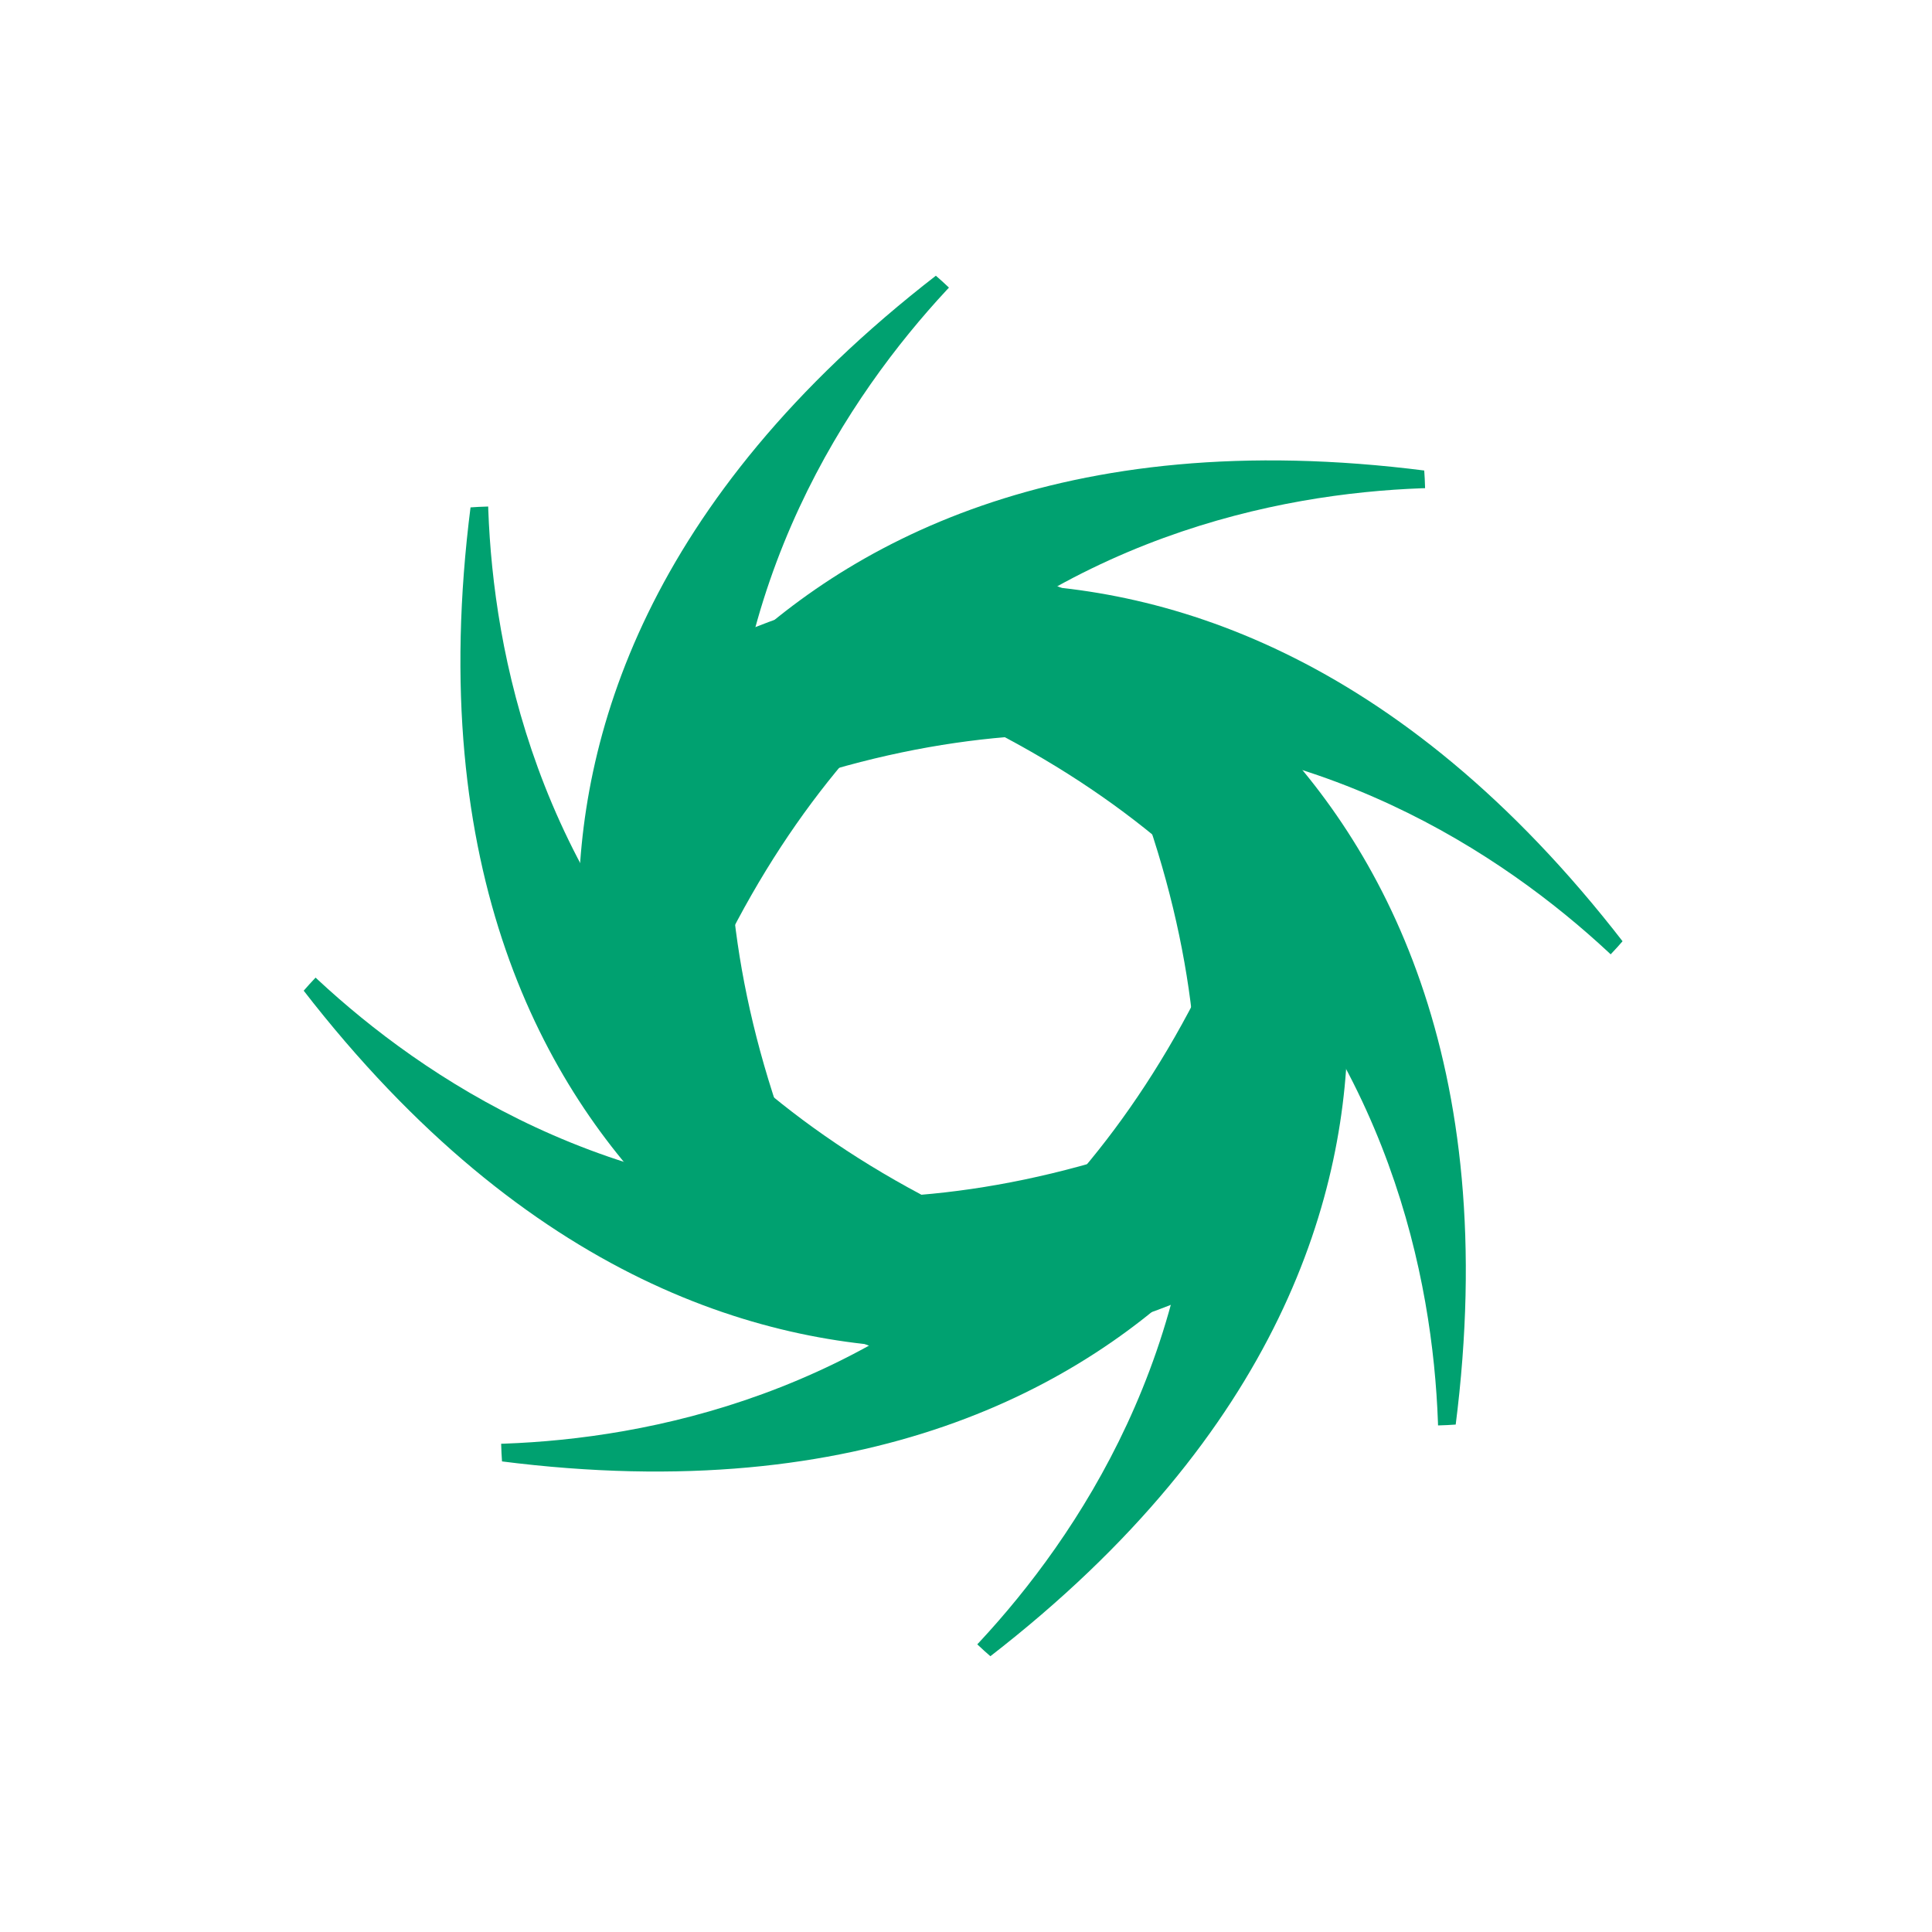
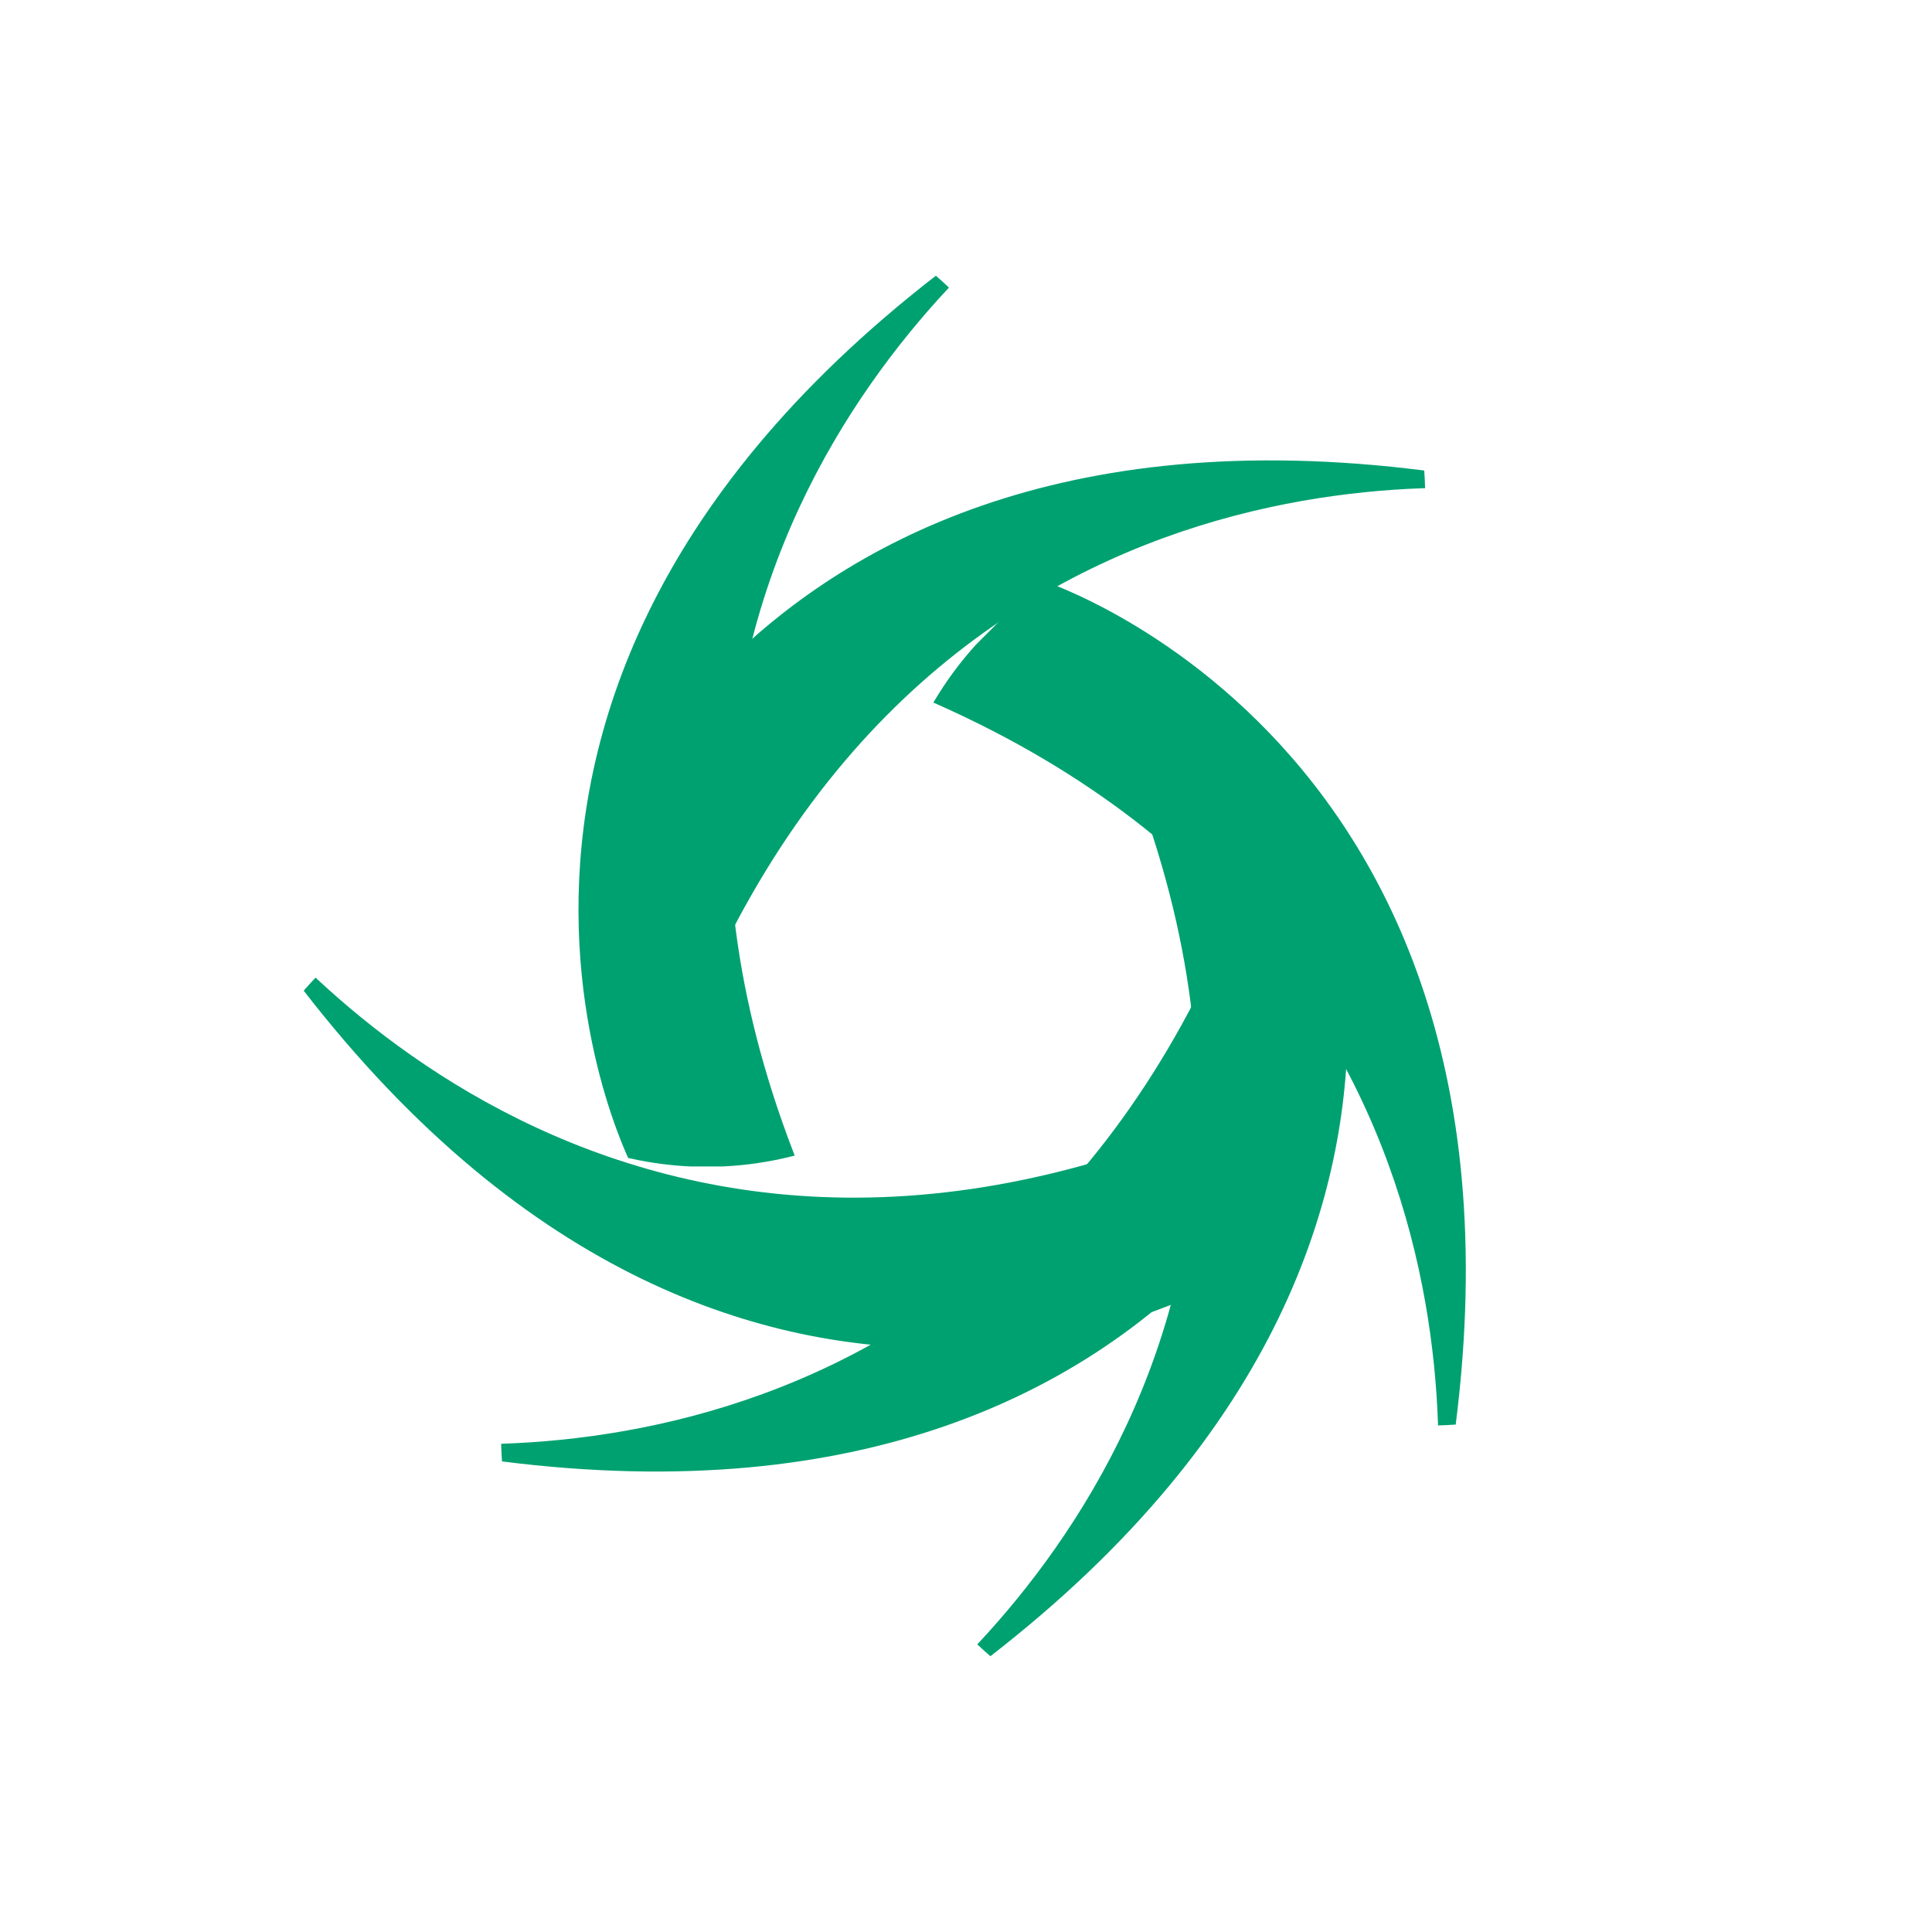
<svg xmlns="http://www.w3.org/2000/svg" width="500" zoomAndPan="magnify" viewBox="0 0 375 375" height="500" preserveAspectRatio="xMidYMid meet" version="1.0">
  <defs>
    <clipPath id="4a42981497">
      <path d="M 112 37 L 205.254 37 L 205.254 226.48 L 112 226.48 Z M 112 37 " clip-rule="nonzero" />
    </clipPath>
    <clipPath id="c239cf5ace">
      <path d="M 137.148 36.965 C 119.082 36.965 101.762 44.141 88.988 56.914 C 76.215 69.684 69.039 87.008 69.039 105.07 L 69.039 158.375 C 69.039 176.438 76.215 193.762 88.988 206.535 C 101.762 219.305 119.082 226.48 137.148 226.48 C 155.211 226.48 172.535 219.305 185.305 206.535 C 198.078 193.762 205.254 176.438 205.254 158.375 L 205.254 105.07 C 205.254 87.008 198.078 69.684 185.305 56.914 C 172.535 44.141 155.211 36.965 137.148 36.965 Z M 137.148 36.965 " clip-rule="nonzero" />
    </clipPath>
    <clipPath id="153e3a4bbb">
      <path d="M 89 98 L 195 98 L 195 263 L 89 263 Z M 89 98 " clip-rule="nonzero" />
    </clipPath>
    <clipPath id="616d632c06">
      <path d="M 96.316 70.09 L 230.488 204.266 L 133.969 300.785 L -0.203 166.609 Z M 96.316 70.09 " clip-rule="nonzero" />
    </clipPath>
    <clipPath id="874fcabc68">
      <path d="M 48.156 118.25 C 35.383 131.023 28.207 148.348 28.207 166.41 C 28.207 184.473 35.383 201.797 48.156 214.57 L 85.848 252.258 C 98.617 265.031 115.941 272.207 134.008 272.207 C 152.07 272.207 169.395 265.031 182.164 252.258 C 194.938 239.488 202.113 222.164 202.113 204.102 C 202.113 186.035 194.938 168.711 182.164 155.941 L 144.477 118.25 C 131.703 105.477 114.379 98.301 96.316 98.301 C 78.254 98.301 60.93 105.477 48.156 118.25 Z M 48.156 118.25 " clip-rule="nonzero" />
    </clipPath>
    <clipPath id="31671fc510">
      <path d="M 96.316 70.09 L 230.488 204.266 L 133.969 300.785 L -0.203 166.609 Z M 96.316 70.09 " clip-rule="nonzero" />
    </clipPath>
    <clipPath id="4a90df3a81">
      <path d="M 230.324 204.098 L 96.148 69.926 L -0.371 166.445 L 133.805 300.617 Z M 230.324 204.098 " clip-rule="nonzero" />
    </clipPath>
    <clipPath id="3d46a8958c">
      <path d="M 112 89 L 277 89 L 277 195 L 112 195 Z M 112 89 " clip-rule="nonzero" />
    </clipPath>
    <clipPath id="a894f2453b">
      <path d="M 304.836 96.312 L 170.664 230.484 L 74.145 133.965 L 208.316 -0.207 Z M 304.836 96.312 " clip-rule="nonzero" />
    </clipPath>
    <clipPath id="3e41570f34">
      <path d="M 256.676 48.152 C 243.906 35.379 226.582 28.203 208.52 28.203 C 190.453 28.203 173.133 35.379 160.359 48.152 L 122.668 85.844 C 109.895 98.617 102.719 115.938 102.719 134.004 C 102.719 152.066 109.895 169.391 122.668 182.164 C 135.441 194.934 152.766 202.109 170.828 202.109 C 188.891 202.109 206.215 194.934 218.988 182.164 L 256.676 144.473 C 269.449 131.699 276.625 114.375 276.625 96.312 C 276.625 78.25 269.449 60.926 256.676 48.152 Z M 256.676 48.152 " clip-rule="nonzero" />
    </clipPath>
    <clipPath id="44c4bb95ff">
      <path d="M 304.836 96.312 L 170.664 230.484 L 74.145 133.965 L 208.316 -0.207 Z M 304.836 96.312 " clip-rule="nonzero" />
    </clipPath>
    <clipPath id="9613bff2b5">
      <path d="M 170.828 230.32 L 305.004 96.148 L 208.484 -0.375 L 74.309 133.801 Z M 170.828 230.32 " clip-rule="nonzero" />
    </clipPath>
    <clipPath id="ff53e21361">
      <path d="M 42.395 168.691 L 231.91 168.691 L 231.91 262 L 42.395 262 Z M 42.395 168.691 " clip-rule="nonzero" />
    </clipPath>
    <clipPath id="b8fd66fae2">
      <path d="M 42.395 236.801 C 42.395 254.863 49.57 272.188 62.344 284.961 C 75.113 297.734 92.438 304.91 110.5 304.91 L 163.805 304.91 C 181.867 304.91 199.191 297.734 211.965 284.961 C 224.734 272.188 231.91 254.863 231.91 236.801 C 231.91 218.738 224.734 201.414 211.965 188.641 C 199.191 175.867 181.867 168.691 163.805 168.691 L 110.5 168.691 C 92.438 168.691 75.113 175.867 62.344 188.641 C 49.57 201.414 42.395 218.738 42.395 236.801 Z M 42.395 236.801 " clip-rule="nonzero" />
    </clipPath>
    <clipPath id="af39eee18b">
      <path d="M 168.629 148.512 L 262 148.512 L 262 338 L 168.629 338 Z M 168.629 148.512 " clip-rule="nonzero" />
    </clipPath>
    <clipPath id="7e5454b5d7">
      <path d="M 236.738 338.027 C 254.801 338.027 272.125 330.852 284.898 318.078 C 297.668 305.305 304.844 287.984 304.844 269.918 L 304.844 216.617 C 304.844 198.555 297.668 181.23 284.898 168.457 C 272.125 155.684 254.801 148.508 236.738 148.508 C 218.676 148.508 201.352 155.684 188.578 168.457 C 175.805 181.23 168.629 198.555 168.629 216.617 L 168.629 269.918 C 168.629 287.984 175.805 305.305 188.578 318.078 C 201.352 330.852 218.676 338.027 236.738 338.027 Z M 236.738 338.027 " clip-rule="nonzero" />
    </clipPath>
    <clipPath id="beb3257877">
      <path d="M 179 112 L 285 112 L 285 277 L 179 277 Z M 179 112 " clip-rule="nonzero" />
    </clipPath>
    <clipPath id="0a4b4c6675">
      <path d="M 277.57 304.902 L 143.395 170.727 L 239.914 74.207 L 374.09 208.379 Z M 277.57 304.902 " clip-rule="nonzero" />
    </clipPath>
    <clipPath id="7fa9a40292">
      <path d="M 325.727 256.742 C 338.5 243.969 345.676 226.645 345.676 208.582 C 345.676 190.52 338.5 173.195 325.727 160.422 L 288.039 122.73 C 275.266 109.961 257.941 102.785 239.879 102.785 C 221.816 102.785 204.492 109.961 191.719 122.73 C 178.945 135.504 171.77 152.828 171.77 170.891 C 171.77 188.953 178.945 206.277 191.719 219.051 L 229.41 256.742 C 242.184 269.516 259.504 276.691 277.57 276.691 C 295.633 276.691 312.957 269.516 325.727 256.742 Z M 325.727 256.742 " clip-rule="nonzero" />
    </clipPath>
    <clipPath id="c06eb61c77">
      <path d="M 277.57 304.902 L 143.395 170.727 L 239.914 74.207 L 374.09 208.379 Z M 277.57 304.902 " clip-rule="nonzero" />
    </clipPath>
    <clipPath id="5f83f5f927">
      <path d="M 143.562 170.895 L 277.734 305.066 L 374.254 208.547 L 240.082 74.371 Z M 143.562 170.895 " clip-rule="nonzero" />
    </clipPath>
    <clipPath id="23c950f0db">
      <path d="M 97 180 L 262 180 L 262 286 L 97 286 Z M 97 180 " clip-rule="nonzero" />
    </clipPath>
    <clipPath id="41457e097f">
      <path d="M 69.047 278.68 L 203.223 144.504 L 299.742 241.023 L 165.566 375.199 Z M 69.047 278.68 " clip-rule="nonzero" />
    </clipPath>
    <clipPath id="fef10ca1ff">
      <path d="M 117.207 326.84 C 129.98 339.609 147.305 346.785 165.367 346.785 C 183.43 346.785 200.754 339.609 213.527 326.84 L 251.215 289.148 C 263.988 276.375 271.164 259.051 271.164 240.988 C 271.164 222.926 263.988 205.602 251.215 192.828 C 238.445 180.055 221.121 172.879 203.059 172.879 C 184.992 172.879 167.668 180.055 154.898 192.828 L 117.207 230.52 C 104.434 243.293 97.258 260.613 97.258 278.68 C 97.258 296.742 104.434 314.066 117.207 326.84 Z M 117.207 326.84 " clip-rule="nonzero" />
    </clipPath>
    <clipPath id="21d9872c5b">
      <path d="M 69.047 278.68 L 203.223 144.504 L 299.742 241.023 L 165.566 375.199 Z M 69.047 278.68 " clip-rule="nonzero" />
    </clipPath>
    <clipPath id="d07bd8f376">
      <path d="M 203.055 144.672 L 68.883 278.844 L 165.402 375.363 L 299.574 241.191 Z M 203.055 144.672 " clip-rule="nonzero" />
    </clipPath>
    <clipPath id="a9d2688a8a">
-       <path d="M 142 113 L 331.492 113 L 331.492 206.297 L 142 206.297 Z M 142 113 " clip-rule="nonzero" />
-     </clipPath>
+       </clipPath>
    <clipPath id="80164df7a9">
      <path d="M 331.492 138.191 C 331.492 120.125 324.316 102.805 311.543 90.031 C 298.77 77.258 281.445 70.082 263.383 70.082 L 210.082 70.082 C 192.02 70.082 174.695 77.258 161.922 90.031 C 149.148 102.805 141.973 120.125 141.973 138.191 C 141.973 156.254 149.148 173.578 161.922 186.348 C 174.695 199.121 192.02 206.297 210.082 206.297 L 263.383 206.297 C 281.445 206.297 298.77 199.121 311.543 186.348 C 324.316 173.578 331.492 156.254 331.492 138.191 Z M 331.492 138.191 " clip-rule="nonzero" />
    </clipPath>
  </defs>
  <g clip-path="url(#4a42981497)">
    <g clip-path="url(#c239cf5ace)">
      <path fill="#00a170" d="M 122.703 226.406 C 122.703 226.406 69.047 123.051 205.254 37.039 C 205.254 37.039 106.086 103.965 155.082 226.406 Z M 122.703 226.406 " fill-opacity="1" fill-rule="nonzero" />
    </g>
  </g>
  <g clip-path="url(#153e3a4bbb)">
    <g clip-path="url(#616d632c06)">
      <g clip-path="url(#874fcabc68)">
        <g clip-path="url(#31671fc510)">
          <g clip-path="url(#4a90df3a81)">
-             <path fill="#00a170" d="M 171.898 262.418 C 171.898 262.418 60.875 227.277 96.367 70.145 C 96.367 70.145 73.566 187.59 194.793 239.523 Z M 171.898 262.418 " fill-opacity="1" fill-rule="nonzero" />
-           </g>
+             </g>
        </g>
      </g>
    </g>
  </g>
  <g clip-path="url(#3d46a8958c)">
    <g clip-path="url(#a894f2453b)">
      <g clip-path="url(#3e41570f34)">
        <g clip-path="url(#44c4bb95ff)">
          <g clip-path="url(#9613bff2b5)">
            <path fill="#00a170" d="M 112.508 171.895 C 112.508 171.895 147.652 60.871 304.785 96.363 C 304.785 96.363 187.336 73.562 135.402 194.789 Z M 112.508 171.895 " fill-opacity="1" fill-rule="nonzero" />
          </g>
        </g>
      </g>
    </g>
  </g>
  <g clip-path="url(#ff53e21361)">
    <g clip-path="url(#b8fd66fae2)">
      <path fill="#00a170" d="M 231.836 251.246 C 231.836 251.246 128.48 304.898 42.469 168.691 C 42.469 168.691 109.395 267.863 231.836 218.867 Z M 231.836 251.246 " fill-opacity="1" fill-rule="nonzero" />
    </g>
  </g>
  <g clip-path="url(#af39eee18b)">
    <g clip-path="url(#7e5454b5d7)">
      <path fill="#00a170" d="M 251.184 148.586 C 251.184 148.586 304.836 251.938 168.629 337.953 C 168.629 337.953 267.801 271.027 218.805 148.586 Z M 251.184 148.586 " fill-opacity="1" fill-rule="nonzero" />
    </g>
  </g>
  <g clip-path="url(#beb3257877)">
    <g clip-path="url(#0a4b4c6675)">
      <g clip-path="url(#7fa9a40292)">
        <g clip-path="url(#c06eb61c77)">
          <g clip-path="url(#5f83f5f927)">
            <path fill="#00a170" d="M 201.988 112.57 C 201.988 112.57 313.008 147.715 277.516 304.848 C 277.516 304.848 300.316 187.402 179.094 135.469 Z M 201.988 112.57 " fill-opacity="1" fill-rule="nonzero" />
          </g>
        </g>
      </g>
    </g>
  </g>
  <g clip-path="url(#23c950f0db)">
    <g clip-path="url(#41457e097f)">
      <g clip-path="url(#fef10ca1ff)">
        <g clip-path="url(#21d9872c5b)">
          <g clip-path="url(#d07bd8f376)">
            <path fill="#00a170" d="M 261.375 203.098 C 261.375 203.098 226.234 314.117 69.102 278.625 C 69.102 278.625 186.547 301.426 238.48 180.203 Z M 261.375 203.098 " fill-opacity="1" fill-rule="nonzero" />
          </g>
        </g>
      </g>
    </g>
  </g>
  <g clip-path="url(#a9d2688a8a)">
    <g clip-path="url(#80164df7a9)">
      <path fill="#00a170" d="M 142.051 123.746 C 142.051 123.746 245.402 70.09 331.418 206.297 C 331.418 206.297 264.492 107.129 142.051 156.125 Z M 142.051 123.746 " fill-opacity="1" fill-rule="nonzero" />
    </g>
  </g>
</svg>